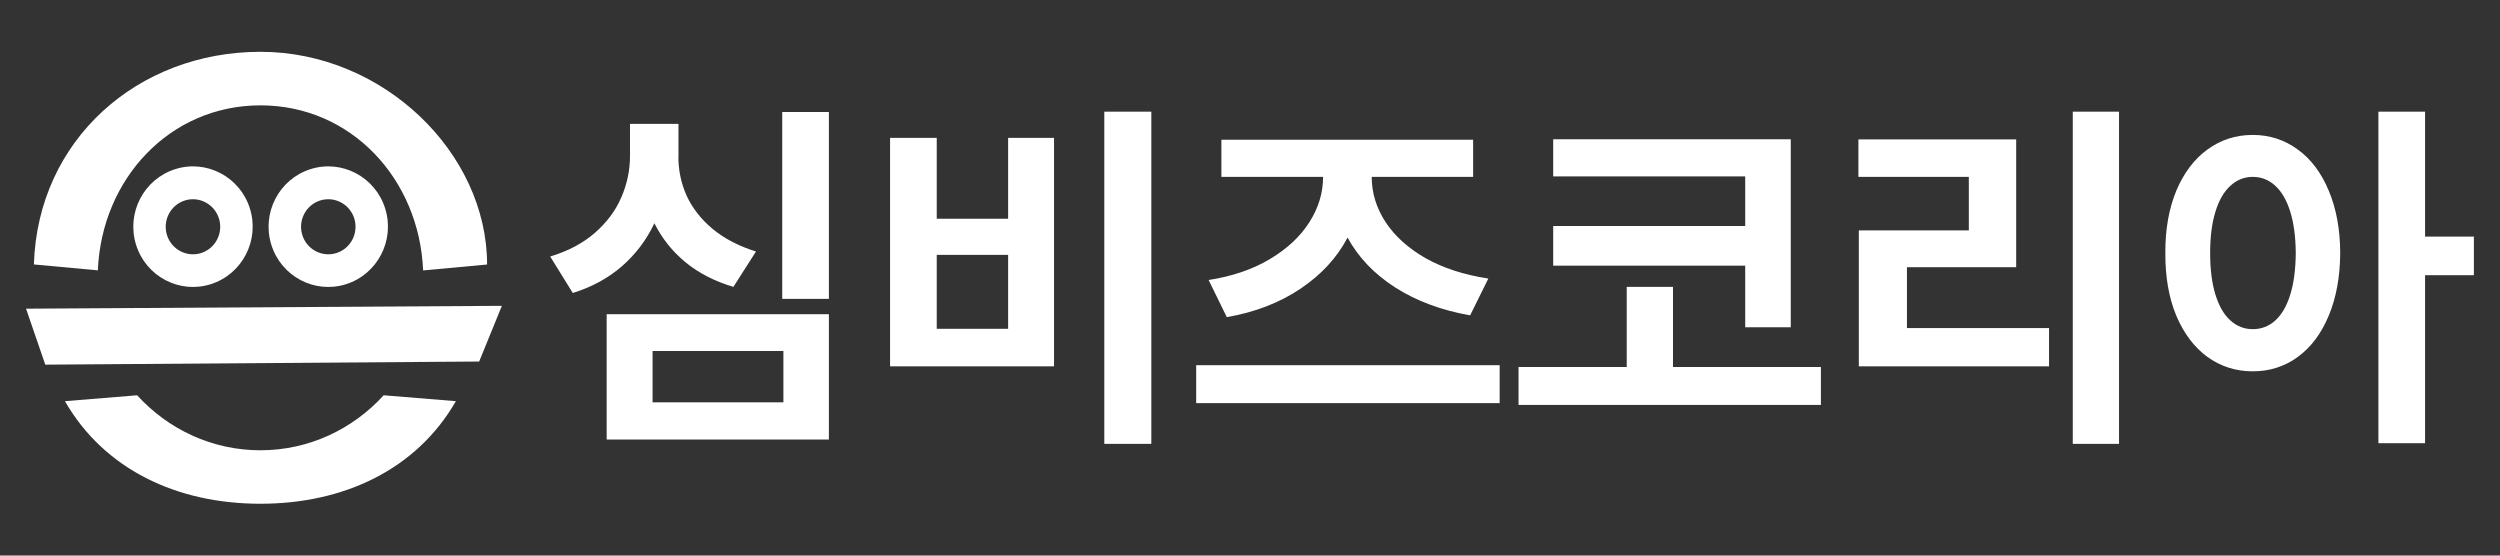
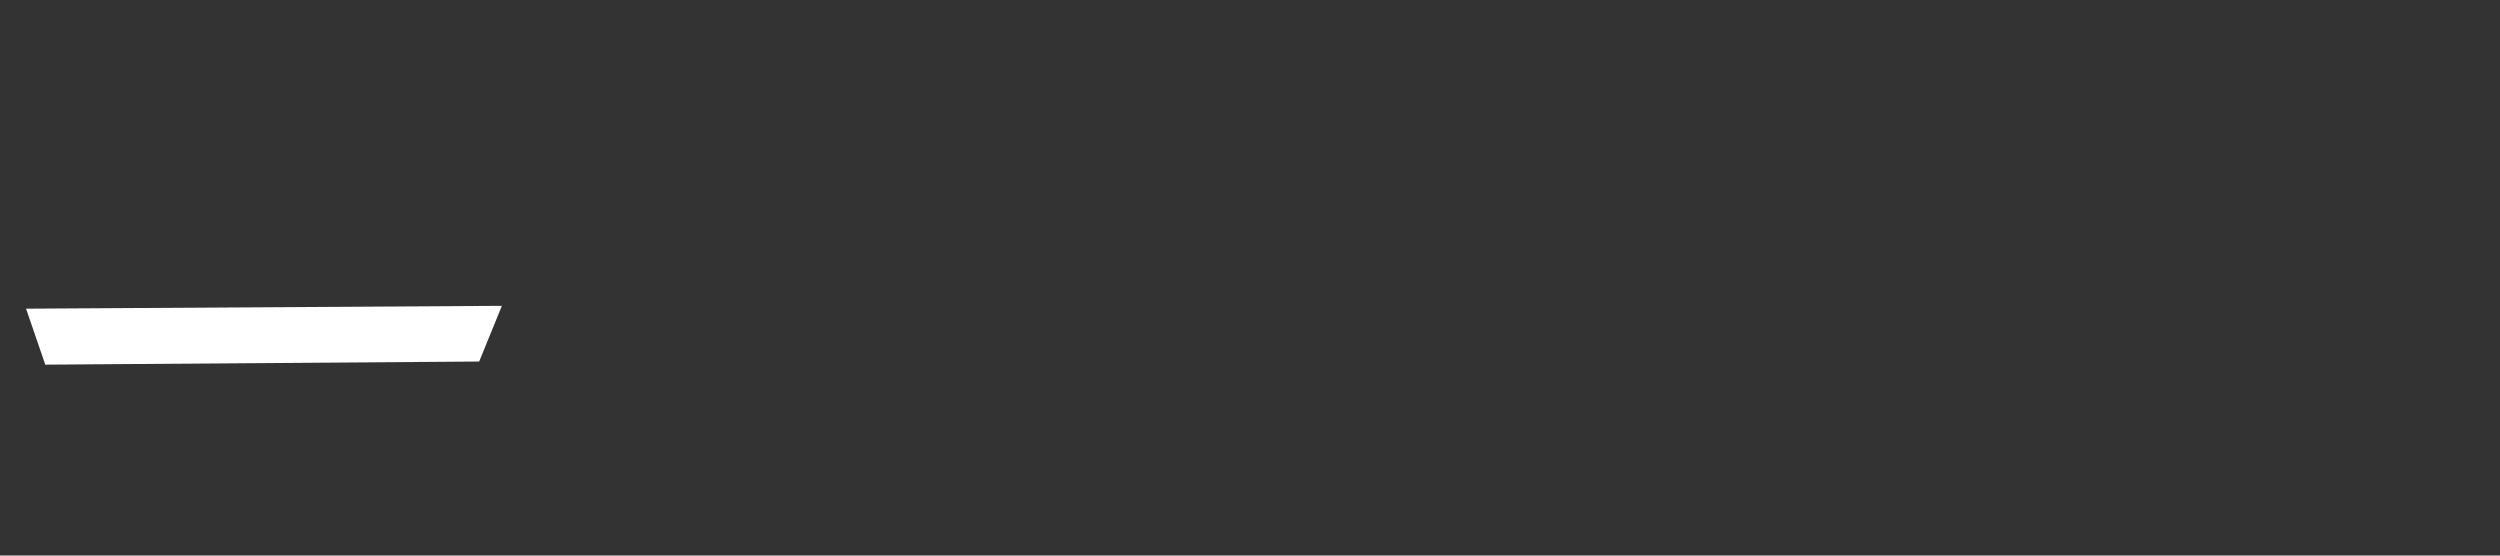
<svg xmlns="http://www.w3.org/2000/svg" id="_레이어_2" data-name="레이어 2" viewBox="0 0 360 80">
  <rect x="0" y="0" width="360" height="80" fill="#333333" stroke="none" />
  <defs>
    <style>
      .cls-1 {
        fill: #fff;
      }

      .cls-2 {
        fill: none;
      }
    </style>
  </defs>
  <g id="_레이어_1-2" data-name="레이어 1">
    <g id="simbiz_logo_horizontal_ko_white">
      <rect class="cls-2" width="360" height="80" />
      <g>
-         <path class="cls-1" d="M119.36,43.04h-6.72v-26.91h6.72v26.91ZM119.36,63.29h-32v-18.05h32v18.05ZM93.97,57.94h18.84v-7.4h-18.84v7.4ZM97.69,22.48c-.02,1.99.38,3.89,1.18,5.69.82,1.78,2.06,3.38,3.72,4.77,1.68,1.4,3.77,2.49,6.27,3.28l-3.25,5.09c-2.66-.79-4.95-1.96-6.87-3.52-1.91-1.57-3.41-3.45-4.51-5.64-1.12,2.38-2.67,4.43-4.64,6.16-1.98,1.73-4.35,3.03-7.11,3.88l-3.25-5.25c2.55-.77,4.69-1.9,6.4-3.38,1.73-1.5,3.01-3.21,3.83-5.12.84-1.92,1.26-3.92,1.26-5.98v-4.62h6.98v4.62ZM165.79,63.92h-6.77V16.08h6.77v47.85ZM134.89,31.5h10.28v-11.65h6.61v32.9h-23.61V19.85h6.72v11.65ZM145.17,47.35v-10.65h-10.28v10.65h10.28ZM215.95,58.05h-43.7v-5.46h43.7v5.46ZM197.53,25.52c0,2.26.66,4.4,1.97,6.43,1.33,2.03,3.25,3.77,5.77,5.22,2.54,1.43,5.55,2.41,9.05,2.94l-2.62,5.3c-4.15-.73-7.74-2.07-10.78-4.01-3.03-1.94-5.32-4.34-6.87-7.19-1.52,2.9-3.79,5.36-6.79,7.37-2.99,2.01-6.52,3.38-10.6,4.09l-2.62-5.35c3.38-.52,6.31-1.52,8.79-2.99,2.5-1.49,4.41-3.26,5.72-5.33,1.31-2.06,1.97-4.22,1.97-6.48v-.05h-14.64v-5.35h36.25v5.35h-14.59v.05ZM257.87,24.31v22.82h-6.56v-8.87h-27.65v-5.72h27.65v-7.14h-27.65v-5.35h34.21v4.25ZM262.22,58.31h-43.55v-5.46h15.58v-11.54h6.66v11.54h21.3v5.46ZM305.14,63.92h-6.66V16.08h6.66v47.85ZM290.34,38.48h-15.74v8.76h20.46v5.51h-27.39v-19.57h15.84v-7.71h-15.9v-5.4h22.72v18.42ZM324.4,19.43c2.41,0,4.57.7,6.48,2.1,1.91,1.38,3.39,3.36,4.46,5.93,1.08,2.57,1.64,5.56,1.65,8.97-.02,3.43-.57,6.44-1.65,9.02-1.07,2.57-2.55,4.56-4.46,5.95-1.89,1.38-4.05,2.07-6.48,2.07s-4.61-.69-6.53-2.07c-1.91-1.4-3.4-3.38-4.49-5.95-1.07-2.59-1.59-5.6-1.57-9.02-.02-3.39.51-6.37,1.57-8.95,1.08-2.57,2.58-4.56,4.49-5.95,1.92-1.4,4.1-2.1,6.53-2.1ZM324.4,25.47c-1.23,0-2.3.43-3.23,1.29-.93.84-1.64,2.08-2.15,3.73-.51,1.64-.76,3.63-.76,5.95s.25,4.32.76,5.98c.51,1.64,1.22,2.89,2.15,3.72.93.84,2,1.26,3.23,1.26s2.33-.42,3.25-1.26c.93-.84,1.64-2.08,2.15-3.72.51-1.64.77-3.64.79-5.98-.02-2.33-.28-4.31-.79-5.95-.51-1.64-1.23-2.89-2.15-3.73-.93-.86-2.01-1.29-3.25-1.29ZM349.21,34.07h7.03v5.56h-7.03v24.19h-6.72V16.08h6.72v18Z" />
        <g>
-           <path class="cls-1" d="M14.09,38.94c.54-13.2,10.38-23.77,23.42-23.77s22.86,10.57,23.42,23.77l9.21-.85c0-16.07-14.94-30.63-32.63-30.63S5.43,20.13,4.88,38.08l9.21.85Z" />
-           <path class="cls-1" d="M55.25,56.92c-4.44,4.87-10.75,7.92-17.75,7.92s-13.32-3.05-17.75-7.92l-10.4.85c5.68,9.86,16.15,14.77,28.15,14.77s22.47-4.91,28.15-14.77l-10.4-.85Z" />
          <path class="cls-1" d="M72.27,44.04l-68.52.41,2.77,8.06,62.48-.45" />
-           <path class="cls-1" d="M26.61,28.87c2.07-.65,4.27.51,4.92,2.6.65,2.09-.5,4.31-2.57,4.97-2.07.65-4.27-.51-4.92-2.6-.64-2.09.5-4.31,2.57-4.97ZM25.22,24.36c-4.53,1.44-7.05,6.31-5.63,10.88,1.42,4.57,6.25,7.12,10.77,5.68,4.53-1.44,7.05-6.31,5.63-10.88-1.42-4.57-6.25-7.12-10.77-5.68Z" />
-           <path class="cls-1" d="M46.1,28.87c2.07-.65,4.27.51,4.92,2.6.64,2.09-.5,4.31-2.57,4.97-2.07.65-4.27-.51-4.92-2.6-.64-2.09.5-4.31,2.57-4.97ZM44.7,24.36c-4.53,1.44-7.05,6.31-5.63,10.88,1.42,4.57,6.25,7.12,10.77,5.68,4.53-1.44,7.05-6.31,5.63-10.88-1.42-4.57-6.25-7.12-10.77-5.68Z" />
        </g>
      </g>
    </g>
  </g>
</svg>